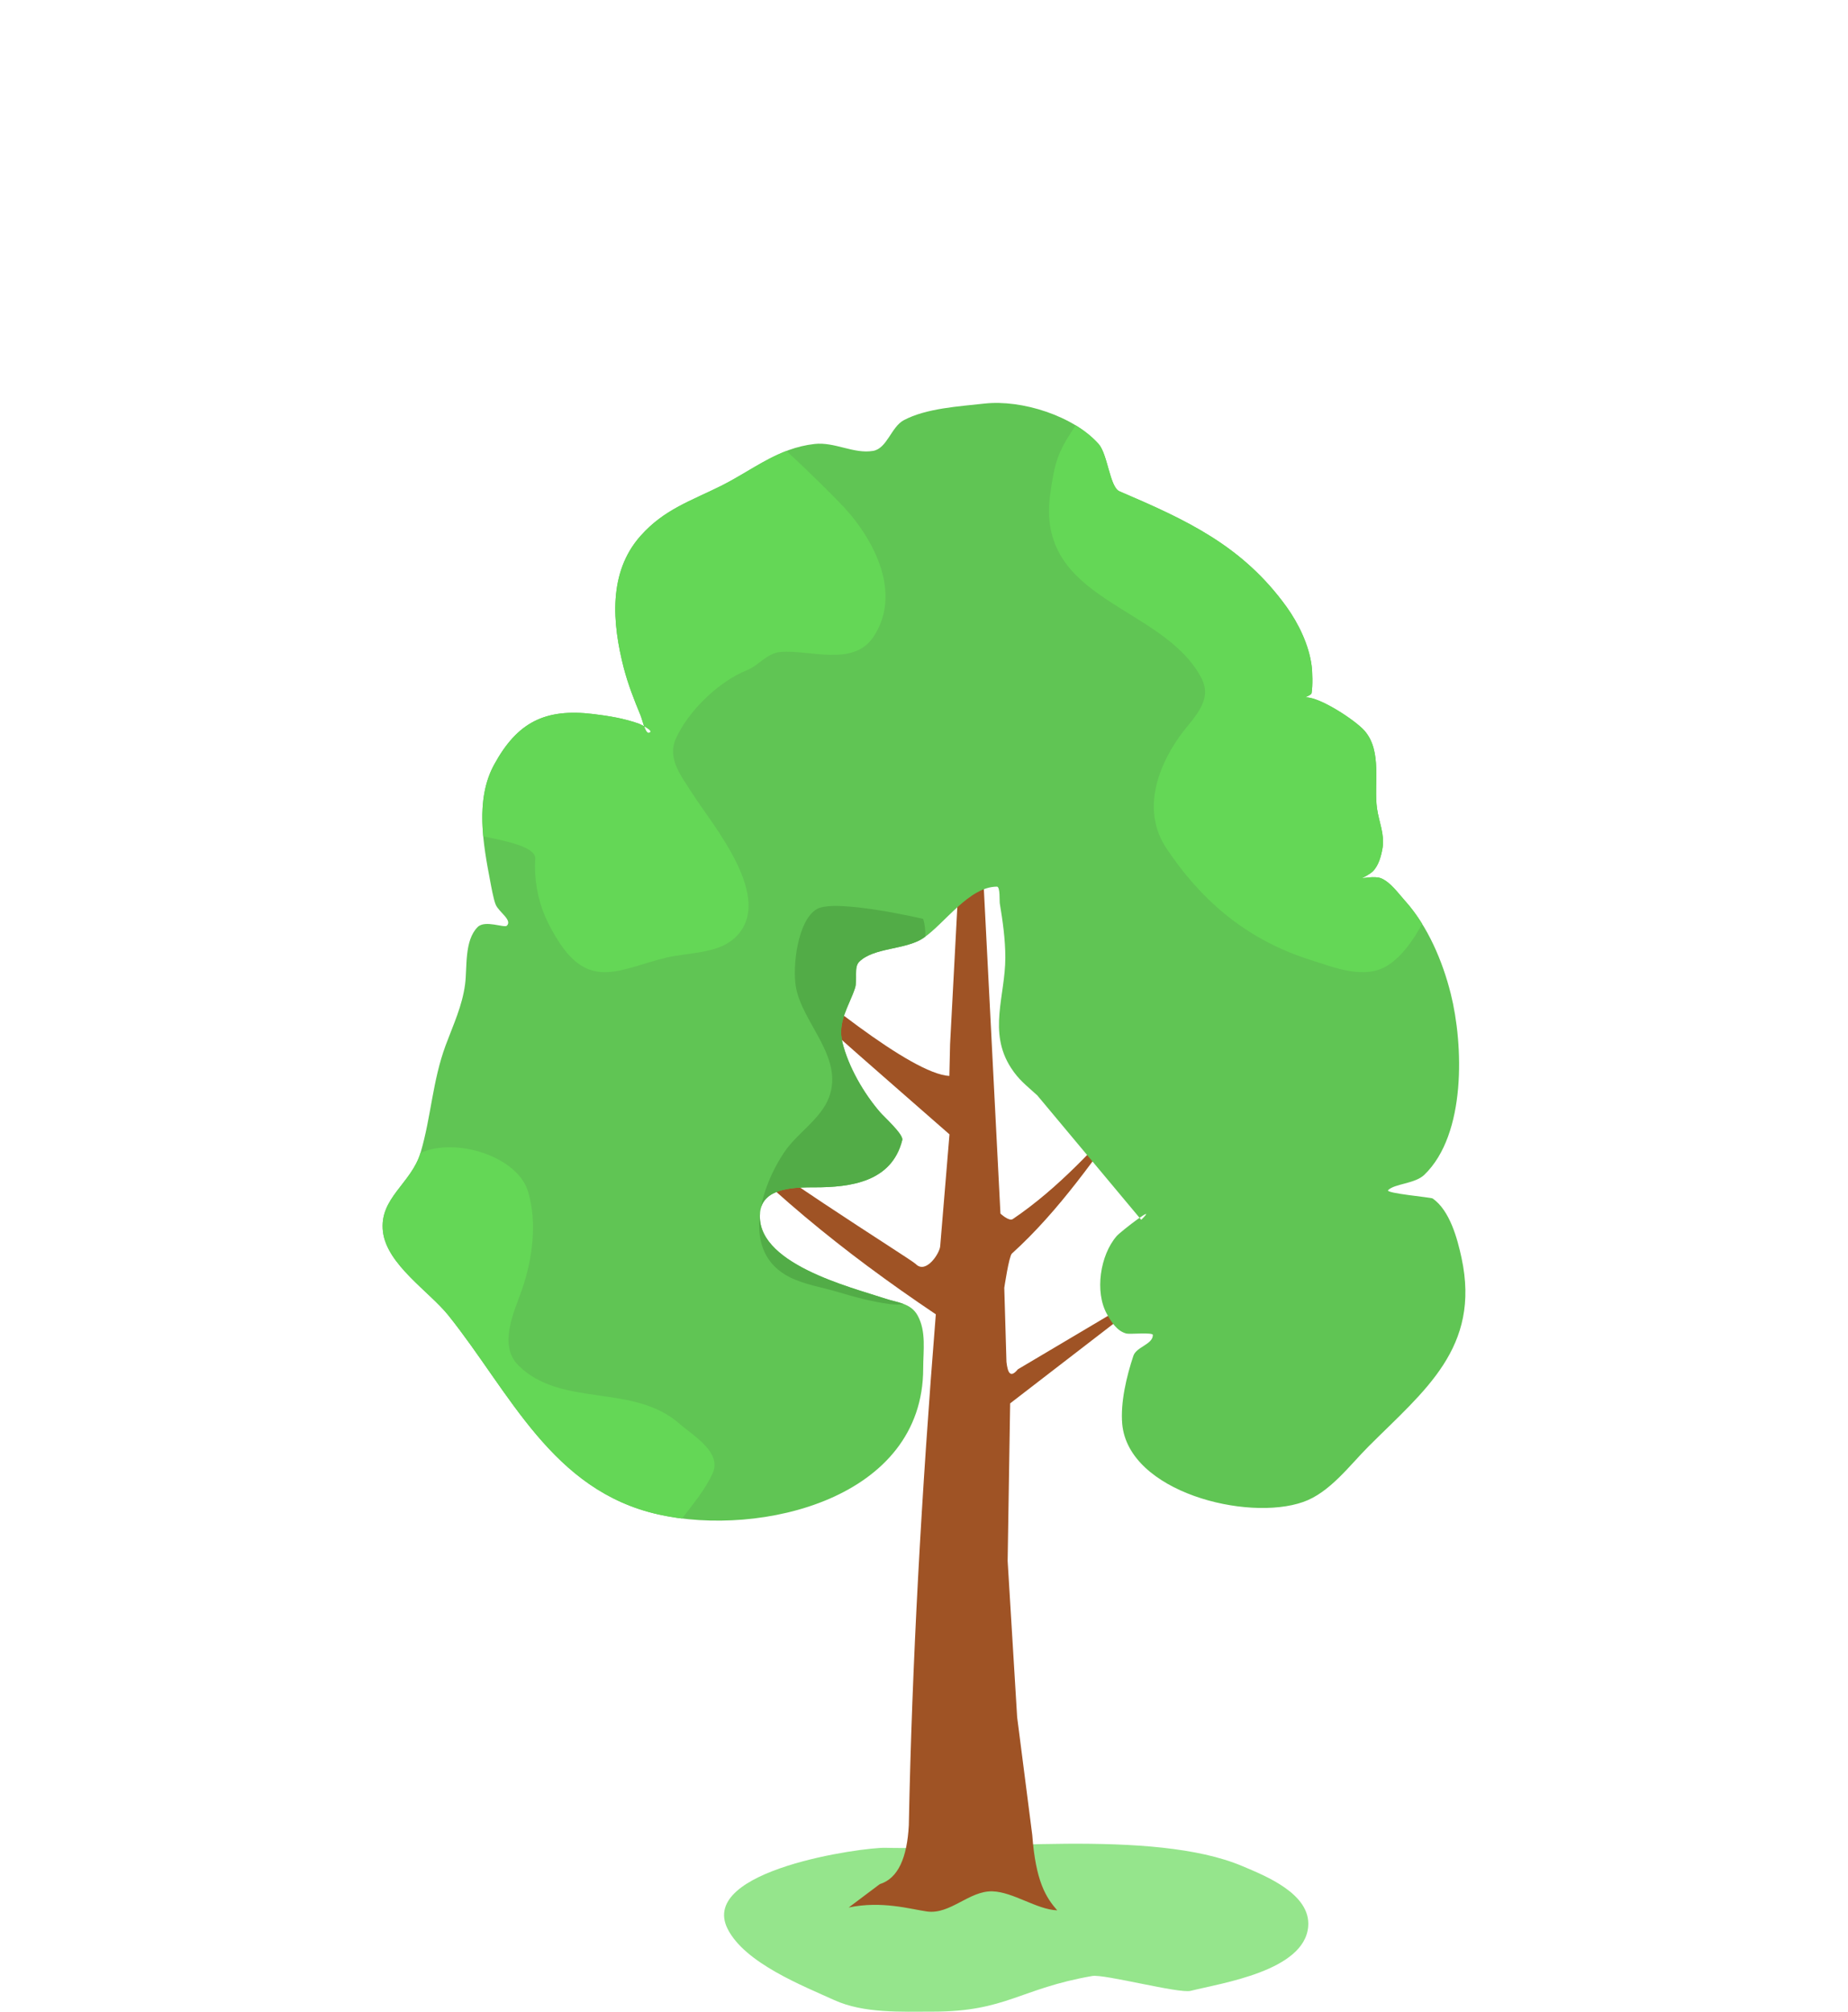
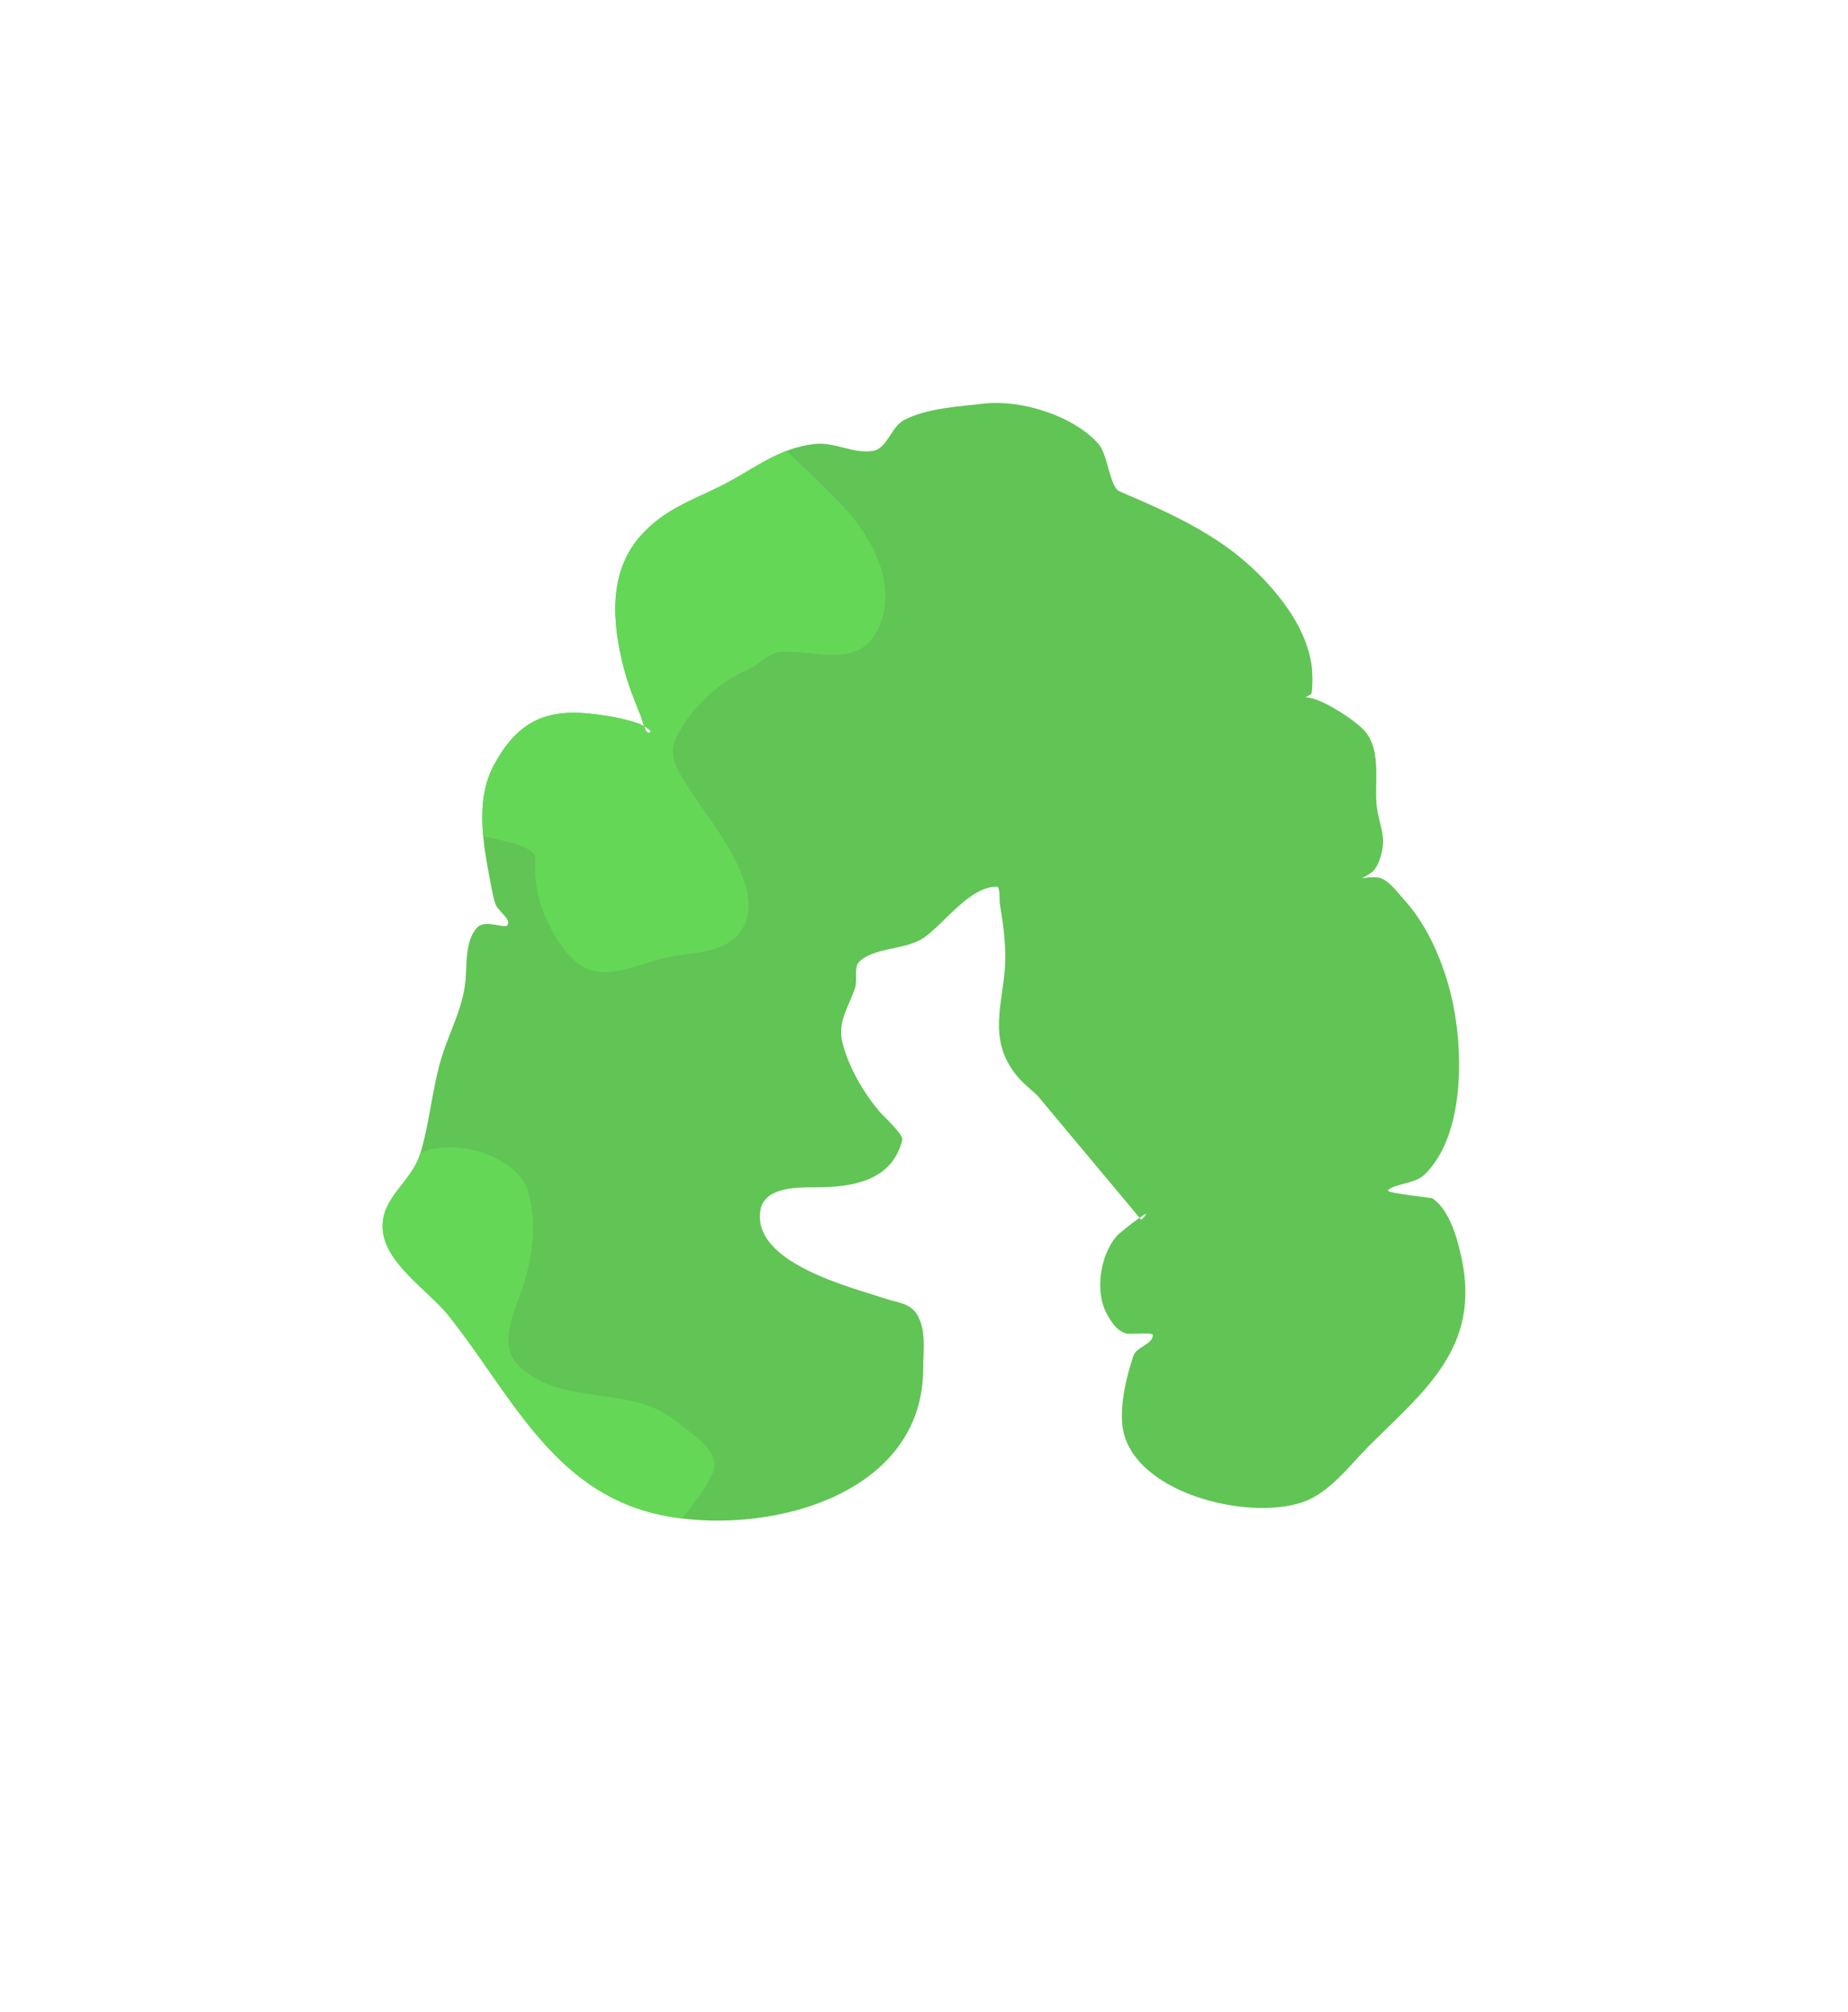
<svg xmlns="http://www.w3.org/2000/svg" xmlns:ns1="http://sodipodi.sourceforge.net/DTD/sodipodi-0.dtd" xmlns:ns2="http://www.inkscape.org/namespaces/inkscape" width="279.932" height="304.75" viewBox="0 0 279.932 304.75" version="1.1" xml:space="preserve" style="clip-rule:evenodd;fill-rule:evenodd;stroke-linecap:round;stroke-linejoin:round;stroke-miterlimit:1.5" id="svg386" ns1:docname="treeC.svg" ns2:version="1.1.1 (3bf5ae0d25, 2021-09-20)">
  <defs id="defs390">
        
        
        
        
        
        
        
        
    </defs>
  <ns1:namedview id="namedview388" pagecolor="#ffffff" bordercolor="#666666" borderopacity="1.0" ns2:pageshadow="2" ns2:pageopacity="0.0" ns2:pagecheckerboard="0" showgrid="false" ns2:zoom="0.37112832" ns2:cx="257.3234" ns2:cy="-157.62742" ns2:window-width="1920" ns2:window-height="1001" ns2:window-x="-9" ns2:window-y="361" ns2:window-maximized="1" ns2:current-layer="svg386" />
  <g transform="translate(-1097.405,-830.564)" id="g332" style="clip-rule:evenodd;fill-rule:evenodd;stroke-linecap:round;stroke-linejoin:round;stroke-miterlimit:1.5">
    <g transform="translate(-589.532,-183.11)" id="g306">
-       <path d="m 1821.07,1293.59 c -3.38,-0.09 -28.39,3.33 -23.92,12.27 2.6,5.19 11.39,8.63 16.16,10.8 4.49,2.04 10.13,1.75 14.93,1.75 11.12,0 13.19,-3.5 24.15,-5.4 1.8,-0.32 13.13,2.69 14.9,2.25 4.75,-1.19 17.25,-3.02 17.81,-9.74 0.41,-4.94 -6.43,-7.66 -9.98,-9.16 -13.48,-5.71 -39.64,-2.39 -54.05,-2.77 z" style="fill:#95e58c" id="path304" />
-     </g>
+       </g>
    <g transform="translate(-606.048,-187.866)" id="g310">
-       <path d="m 1847.26,1181.42 0.11,-4.8 3.21,-60.78 4.42,86.43 c 0,0 1.29,1.22 1.87,0.83 6.92,-4.68 12.73,-11.09 18.42,-17.51 -5.76,8.02 -11.35,16.21 -18.56,22.74 -0.44,0.4 -1.15,5.19 -1.15,5.19 l 0.33,11.21 c 0.18,1.6 0.57,2.55 1.73,1.13 l 24,-14.24 -25.17,19.4 -0.38,23.87 1.44,23.67 2.29,17.85 c 0.52,7.06 2.09,9.48 3.78,11.41 -3.1,-0.12 -6.68,-2.79 -9.82,-2.88 -3.52,-0.1 -6.38,3.55 -9.92,3.05 -2.52,-0.36 -6.83,-1.65 -11.85,-0.6 l 4.71,-3.54 c 2.8,-0.87 4.14,-4.04 4.4,-8.91 0.48,-24.41 1.92,-50.33 4.09,-77.41 -14.31,-9.62 -26.06,-19.25 -37.76,-31.94 9.83,8.7 33.93,23.51 34.73,24.33 1.55,1.58 3.69,-1.71 3.7,-2.79 l 1.4,-16.86 c -11.74,-10.33 -26.43,-22.84 -32.27,-29.36 -1.41,-1.57 0.33,-1.76 1.7,-0.56 9.77,8.48 24.83,20.76 30.55,21.07 z" style="fill:#9f5325" id="path308" />
-     </g>
+       </g>
    <g transform="translate(-589.532,-183.11)" id="g314">
      <path d="m 1859.81,1198.46 c 2.77,-2.74 -3.05,1.7 -3.72,2.46 -2.51,2.88 -3.35,8.45 -1.48,11.81 0.67,1.21 1.54,2.6 2.96,2.96 0.52,0.13 4,-0.22 4,0.21 0,1.44 -2.49,1.79 -2.95,3.16 -1.03,3.08 -1.98,7.08 -1.69,10.33 0.94,10.3 18.94,14.81 27.42,11.81 4.02,-1.41 7.02,-5.54 9.91,-8.43 8.43,-8.43 16.99,-14.92 14.07,-28.53 -0.63,-2.93 -1.77,-7.19 -4.37,-9.01 -0.27,-0.19 -7.24,-0.78 -6.75,-1.27 0.99,-0.98 4.08,-0.96 5.48,-2.32 6.4,-6.15 5.92,-19.77 4.01,-27.41 -1.24,-4.97 -3.51,-10.3 -6.96,-14.13 -1.02,-1.13 -2.15,-2.76 -3.58,-3.37 -0.91,-0.39 -2.96,0 -2.96,0 0,0 1.22,-0.59 1.69,-1.06 0.9,-0.89 1.28,-2.39 1.48,-3.58 0.33,-1.99 -0.57,-3.98 -0.84,-5.91 -0.53,-3.68 0.83,-8.69 -1.9,-11.81 -1.41,-1.6 -6.7,-5.06 -8.86,-5.06 -0.35,0 0.79,-0.29 0.84,-0.63 0.19,-1.13 0.14,-3.2 0,-4.22 -0.42,-3.12 -1.97,-6.32 -3.79,-8.86 -6.7,-9.28 -15.13,-13.14 -25.31,-17.5 -1.47,-0.63 -1.77,-5.6 -3.16,-7.17 -3.77,-4.24 -11.62,-6.75 -17.29,-6.12 -3.82,0.43 -8.83,0.7 -12.24,2.53 -1.89,1.02 -2.52,4.29 -4.64,4.64 -2.93,0.49 -5.8,-1.39 -8.85,-1.05 -5.56,0.62 -9.34,3.93 -14.13,6.33 -4.65,2.32 -8.68,3.59 -12.23,7.59 -4.94,5.55 -4.29,13.24 -2.54,20.03 0.64,2.45 1.57,4.84 2.54,7.17 0.37,0.9 0.78,3.22 1.47,2.53 0.35,-0.35 -1.66,-1.25 -1.68,-1.26 -2.23,-0.81 -4.63,-1.2 -6.96,-1.48 -7.31,-0.88 -11.5,1.23 -15.02,7.68 -2.88,5.27 -1.66,12.03 -0.59,17.63 0.13,0.68 0.5,2.79 0.84,3.58 0.47,1.1 2.54,2.32 1.69,3.17 -0.39,0.39 -3.31,-0.91 -4.43,0.21 -2.05,2.05 -1.57,6.12 -1.9,8.64 -0.43,3.32 -1.8,6.18 -2.95,9.28 -2.01,5.46 -2.19,10.8 -3.79,16.24 -1.39,4.7 -6.34,6.91 -5.7,12.02 0.62,4.97 7.01,9.03 9.91,12.65 9.33,11.66 15.66,26.56 31.85,30.16 15.47,3.44 40.07,-2.38 40.07,-22.14 0,-2.67 0.49,-5.6 -0.85,-8.02 -1.04,-1.88 -3.09,-1.94 -4.85,-2.53 -5.18,-1.73 -20.11,-5.37 -18.98,-13.28 0.52,-3.64 5.49,-3.59 8.23,-3.59 5.47,0 11.69,-0.81 13.28,-7.17 0.21,-0.84 -2.83,-3.58 -3.37,-4.22 -2.48,-2.88 -4.77,-6.83 -5.69,-10.54 -0.8,-3.16 0.98,-5.48 1.89,-8.22 0.43,-1.3 -0.2,-3.18 0.64,-4.01 2.19,-2.2 7,-1.79 9.7,-3.59 3.19,-2.13 6.94,-7.8 11.17,-7.8 0.51,0 0.37,2.21 0.43,2.53 0.45,2.71 0.84,5.44 0.84,8.23 0,5.77 -2.65,11.23 0.84,16.66 1.21,1.87 2.25,2.6 4.01,4.21 z" style="fill:#60c554" id="path312" />
    </g>
    <g transform="translate(-589.532,-183.11)" id="g318">
-       <path d="m 1827.11,1155.56 c -0.11,0.08 -0.22,0.16 -0.33,0.23 -2.7,1.8 -7.51,1.39 -9.7,3.59 -0.84,0.83 -0.21,2.71 -0.64,4.01 -0.91,2.74 -2.69,5.06 -1.89,8.22 0.92,3.71 3.21,7.66 5.69,10.54 0.54,0.64 3.58,3.38 3.37,4.22 -1.59,6.36 -7.81,7.17 -13.28,7.17 -2.74,0 -7.71,-0.05 -8.23,3.59 -1.13,7.91 13.8,11.55 18.98,13.28 0.89,0.3 1.86,0.46 2.73,0.8 -0.6,0.11 -1.28,0.12 -2.04,0.02 -2.77,-0.37 -5.3,-1.05 -7.96,-1.85 -2.4,-0.72 -4.97,-1.09 -7.23,-2.22 -7.55,-3.78 -4.5,-13.62 -0.74,-19.09 1.9,-2.76 5.46,-4.93 6.67,-8.15 2.28,-6.09 -4.01,-11.21 -5,-16.67 -0.58,-3.17 0.26,-10.16 3.15,-11.86 2.79,-1.64 16.11,1.48 16.11,1.48 0.28,0.88 0.36,1.77 0.34,2.69 z" style="fill:#52ac47" id="path316" />
-     </g>
+       </g>
    <g transform="translate(-589.532,-183.11)" id="g322">
-       <path d="m 1849.88,1078.11 c 1.35,0.82 2.53,1.77 3.47,2.82 1.39,1.57 1.69,6.54 3.16,7.17 10.18,4.36 18.61,8.22 25.31,17.5 1.82,2.54 3.37,5.74 3.79,8.86 0.14,1.02 0.19,3.09 0,4.22 -0.05,0.34 -1.19,0.63 -0.84,0.63 2.16,0 7.45,3.46 8.86,5.06 2.73,3.12 1.37,8.13 1.9,11.81 0.27,1.93 1.17,3.92 0.84,5.91 -0.2,1.19 -0.58,2.69 -1.48,3.58 -0.47,0.47 -1.69,1.06 -1.69,1.06 0,0 2.05,-0.39 2.96,0 1.43,0.61 2.56,2.24 3.58,3.37 0.97,1.07 1.84,2.26 2.62,3.52 -1.37,2.56 -3.08,4.9 -5.12,6.24 -3.55,2.33 -8.22,0.35 -11.79,-0.77 -9.27,-2.93 -16.26,-8.57 -21.82,-16.9 -3.7,-5.54 -1.47,-12.07 1.94,-16.89 1.93,-2.75 5.23,-5.37 3.34,-8.94 -5.88,-11.12 -25.23,-11.53 -22.87,-27.96 0.25,-1.81 0.58,-3.94 1.23,-5.63 0.63,-1.66 1.61,-3.16 2.61,-4.66 z" style="fill:#64d756" id="path320" />
+       <path d="m 1849.88,1078.11 z" style="fill:#64d756" id="path320" />
    </g>
    <g transform="translate(-589.532,-183.11)" id="g326">
      <path d="m 1806.06,1081.99 c 3.68,3.36 7.04,6.79 7.89,7.65 4.84,4.84 9.95,13.52 5.28,20.53 -3.06,4.58 -9.72,1.87 -14.09,2.27 -2.06,0.19 -3.24,2.03 -5.08,2.77 -4.2,1.68 -8.84,6.11 -10.75,10.37 -1.36,3.05 0.88,5.71 2.41,8.16 2.94,4.69 12.91,16.15 6.49,22.04 -2.63,2.41 -7.1,2.18 -10.38,2.97 -6.68,1.6 -11.37,4.96 -16.12,-2.23 -0.84,-1.28 -1.62,-2.66 -2.22,-4.07 -1.16,-2.73 -1.66,-5.75 -1.48,-8.71 0.1,-1.77 -4.42,-2.67 -7.87,-3.37 -0.35,-3.77 -0.14,-7.59 1.64,-10.85 3.52,-6.45 7.71,-8.56 15.02,-7.68 2.33,0.28 4.73,0.67 6.96,1.48 0.01,0 0.36,0.16 0.74,0.37 0.26,0.72 0.56,1.28 0.94,0.89 0.21,-0.2 -0.4,-0.6 -0.94,-0.89 -0.2,-0.57 -0.37,-1.24 -0.53,-1.64 -0.97,-2.33 -1.9,-4.72 -2.54,-7.17 -1.75,-6.79 -2.4,-14.48 2.54,-20.03 3.55,-4 7.58,-5.27 12.23,-7.59 3.46,-1.74 6.4,-3.95 9.86,-5.27 z" style="fill:#64d756" id="path324" />
    </g>
    <g transform="translate(-589.532,-183.11)" id="g330">
      <path d="m 1750.62,1188.34 c 5.31,-2.45 14.71,0.5 16.31,5.85 1.41,4.69 0.65,10.29 -0.92,14.82 -1.18,3.39 -3.64,8.4 -0.56,11.49 6.5,6.5 17.45,2.66 24.46,8.89 1.87,1.66 6.4,4.24 5,7.41 -1.08,2.44 -2.95,4.66 -4.66,6.91 -1.22,-0.15 -2.4,-0.36 -3.54,-0.61 -16.19,-3.6 -22.52,-18.5 -31.85,-30.16 -2.9,-3.62 -9.29,-7.68 -9.91,-12.65 -0.63,-5.09 4.26,-7.29 5.67,-11.95 z" style="fill:#64d756" id="path328" />
    </g>
  </g>
</svg>